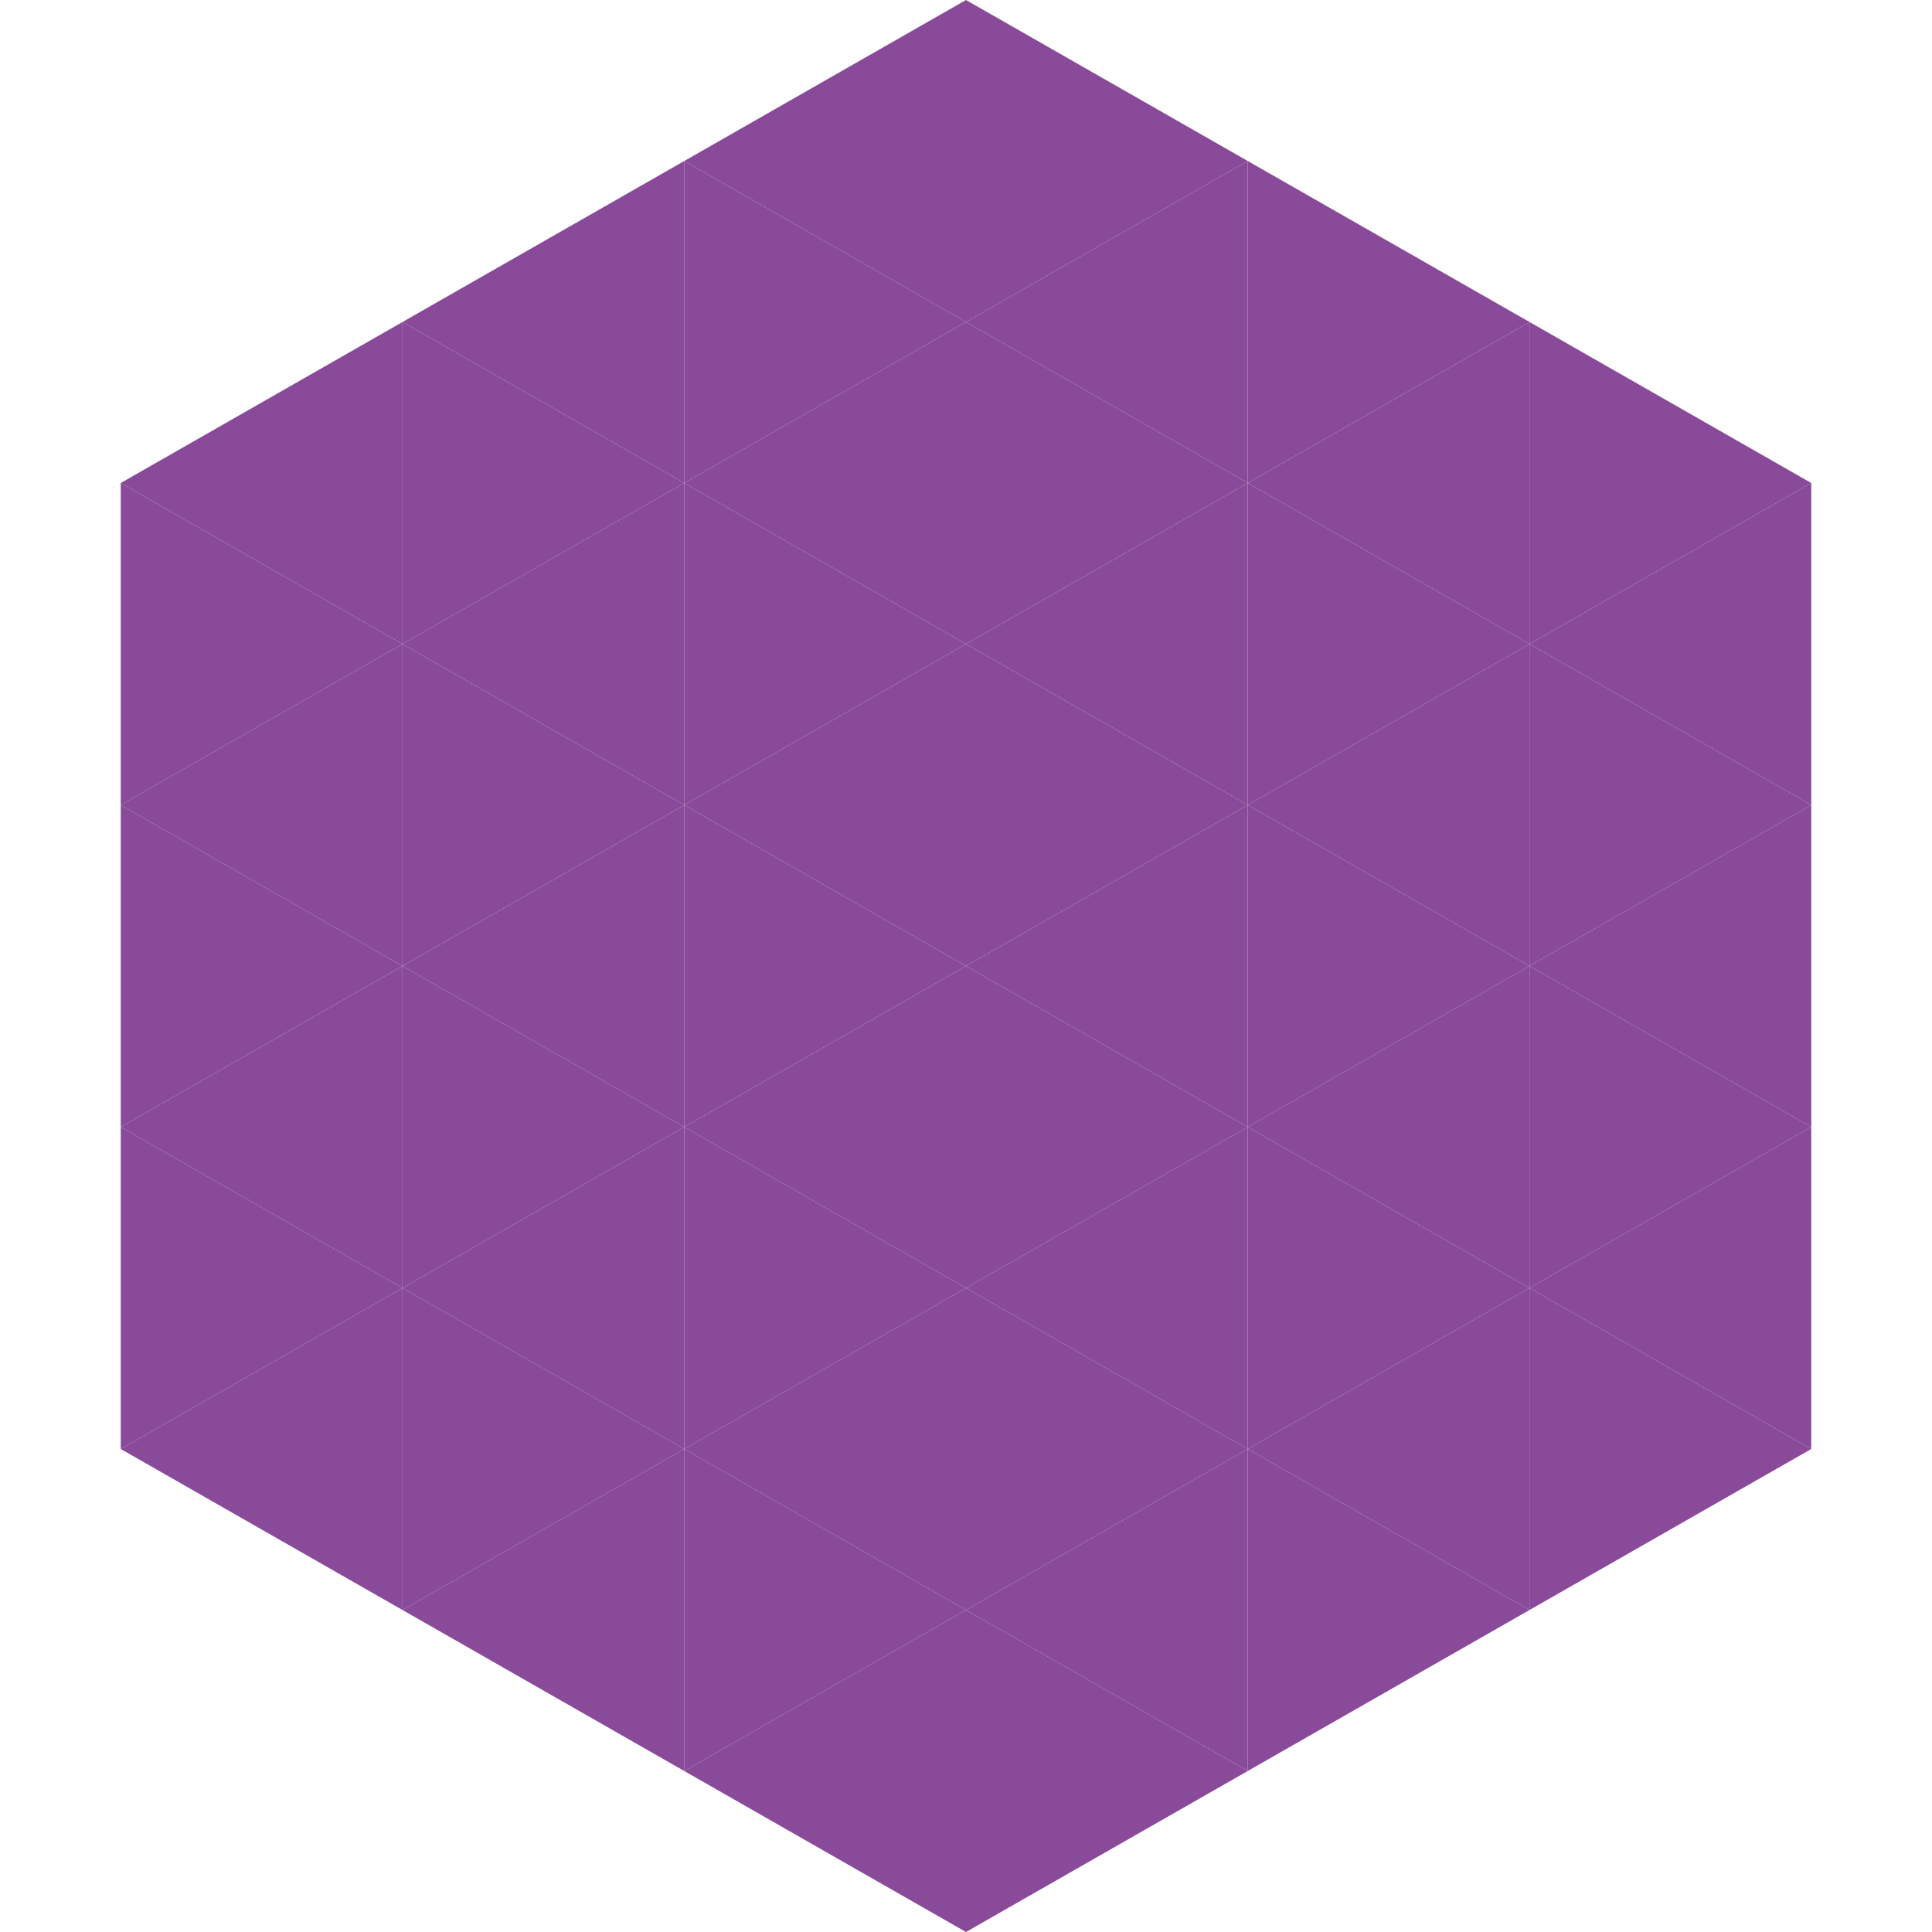
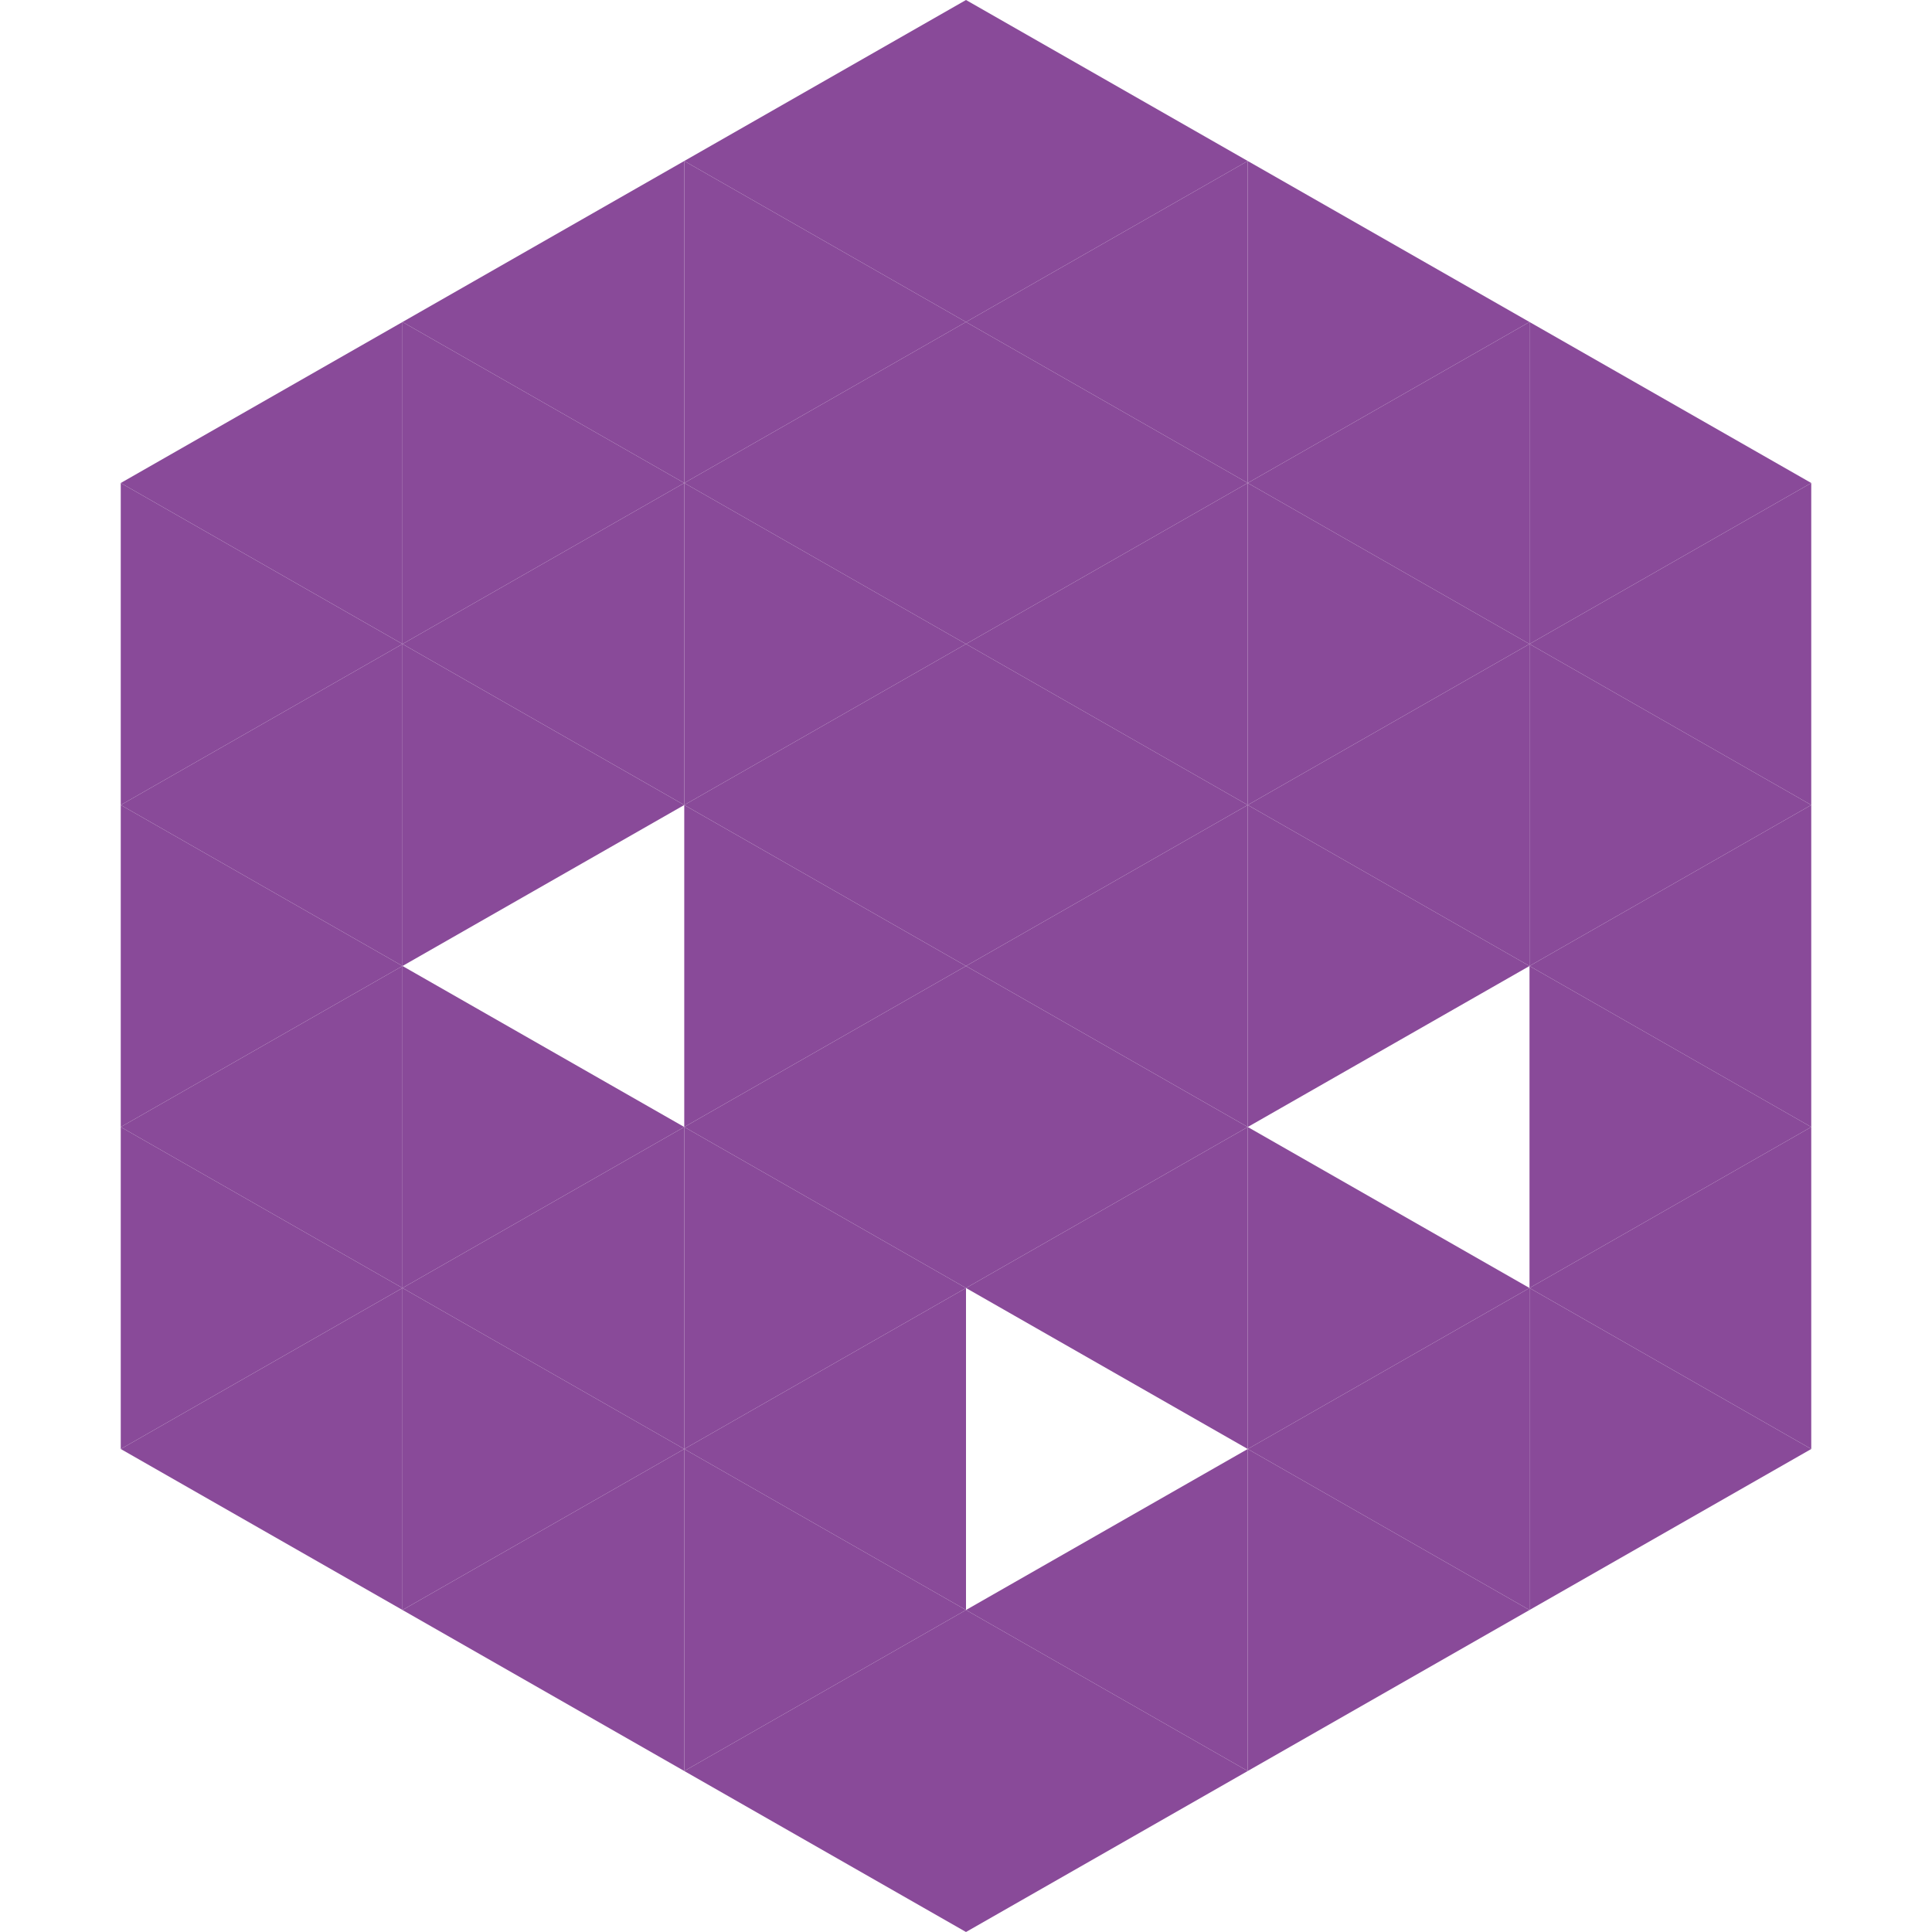
<svg xmlns="http://www.w3.org/2000/svg" width="240" height="240">
  <polygon points="50,40 15,60 50,80" style="fill:rgb(137,74,153)" />
  <polygon points="190,40 225,60 190,80" style="fill:rgb(137,74,153)" />
  <polygon points="15,60 50,80 15,100" style="fill:rgb(137,74,153)" />
  <polygon points="225,60 190,80 225,100" style="fill:rgb(137,74,153)" />
  <polygon points="50,80 15,100 50,120" style="fill:rgb(137,74,153)" />
  <polygon points="190,80 225,100 190,120" style="fill:rgb(137,74,153)" />
  <polygon points="15,100 50,120 15,140" style="fill:rgb(137,74,153)" />
  <polygon points="225,100 190,120 225,140" style="fill:rgb(137,74,153)" />
  <polygon points="50,120 15,140 50,160" style="fill:rgb(137,74,153)" />
  <polygon points="190,120 225,140 190,160" style="fill:rgb(137,74,153)" />
  <polygon points="15,140 50,160 15,180" style="fill:rgb(137,74,153)" />
  <polygon points="225,140 190,160 225,180" style="fill:rgb(137,74,153)" />
  <polygon points="50,160 15,180 50,200" style="fill:rgb(137,74,153)" />
  <polygon points="190,160 225,180 190,200" style="fill:rgb(137,74,153)" />
  <polygon points="15,180 50,200 15,220" style="fill:rgb(255,255,255); fill-opacity:0" />
  <polygon points="225,180 190,200 225,220" style="fill:rgb(255,255,255); fill-opacity:0" />
  <polygon points="50,0 85,20 50,40" style="fill:rgb(255,255,255); fill-opacity:0" />
  <polygon points="190,0 155,20 190,40" style="fill:rgb(255,255,255); fill-opacity:0" />
  <polygon points="85,20 50,40 85,60" style="fill:rgb(137,74,153)" />
  <polygon points="155,20 190,40 155,60" style="fill:rgb(137,74,153)" />
  <polygon points="50,40 85,60 50,80" style="fill:rgb(137,74,153)" />
  <polygon points="190,40 155,60 190,80" style="fill:rgb(137,74,153)" />
  <polygon points="85,60 50,80 85,100" style="fill:rgb(137,74,153)" />
  <polygon points="155,60 190,80 155,100" style="fill:rgb(137,74,153)" />
  <polygon points="50,80 85,100 50,120" style="fill:rgb(137,74,153)" />
  <polygon points="190,80 155,100 190,120" style="fill:rgb(137,74,153)" />
-   <polygon points="85,100 50,120 85,140" style="fill:rgb(137,74,153)" />
  <polygon points="155,100 190,120 155,140" style="fill:rgb(137,74,153)" />
  <polygon points="50,120 85,140 50,160" style="fill:rgb(137,74,153)" />
-   <polygon points="190,120 155,140 190,160" style="fill:rgb(137,74,153)" />
  <polygon points="85,140 50,160 85,180" style="fill:rgb(137,74,153)" />
  <polygon points="155,140 190,160 155,180" style="fill:rgb(137,74,153)" />
  <polygon points="50,160 85,180 50,200" style="fill:rgb(137,74,153)" />
  <polygon points="190,160 155,180 190,200" style="fill:rgb(137,74,153)" />
  <polygon points="85,180 50,200 85,220" style="fill:rgb(137,74,153)" />
  <polygon points="155,180 190,200 155,220" style="fill:rgb(137,74,153)" />
  <polygon points="120,0 85,20 120,40" style="fill:rgb(137,74,153)" />
  <polygon points="120,0 155,20 120,40" style="fill:rgb(137,74,153)" />
  <polygon points="85,20 120,40 85,60" style="fill:rgb(137,74,153)" />
  <polygon points="155,20 120,40 155,60" style="fill:rgb(137,74,153)" />
  <polygon points="120,40 85,60 120,80" style="fill:rgb(137,74,153)" />
  <polygon points="120,40 155,60 120,80" style="fill:rgb(137,74,153)" />
  <polygon points="85,60 120,80 85,100" style="fill:rgb(137,74,153)" />
  <polygon points="155,60 120,80 155,100" style="fill:rgb(137,74,153)" />
  <polygon points="120,80 85,100 120,120" style="fill:rgb(137,74,153)" />
  <polygon points="120,80 155,100 120,120" style="fill:rgb(137,74,153)" />
  <polygon points="85,100 120,120 85,140" style="fill:rgb(137,74,153)" />
  <polygon points="155,100 120,120 155,140" style="fill:rgb(137,74,153)" />
  <polygon points="120,120 85,140 120,160" style="fill:rgb(137,74,153)" />
  <polygon points="120,120 155,140 120,160" style="fill:rgb(137,74,153)" />
  <polygon points="85,140 120,160 85,180" style="fill:rgb(137,74,153)" />
  <polygon points="155,140 120,160 155,180" style="fill:rgb(137,74,153)" />
  <polygon points="120,160 85,180 120,200" style="fill:rgb(137,74,153)" />
-   <polygon points="120,160 155,180 120,200" style="fill:rgb(137,74,153)" />
  <polygon points="85,180 120,200 85,220" style="fill:rgb(137,74,153)" />
  <polygon points="155,180 120,200 155,220" style="fill:rgb(137,74,153)" />
  <polygon points="120,200 85,220 120,240" style="fill:rgb(137,74,153)" />
  <polygon points="120,200 155,220 120,240" style="fill:rgb(137,74,153)" />
  <polygon points="85,220 120,240 85,260" style="fill:rgb(255,255,255); fill-opacity:0" />
  <polygon points="155,220 120,240 155,260" style="fill:rgb(255,255,255); fill-opacity:0" />
</svg>